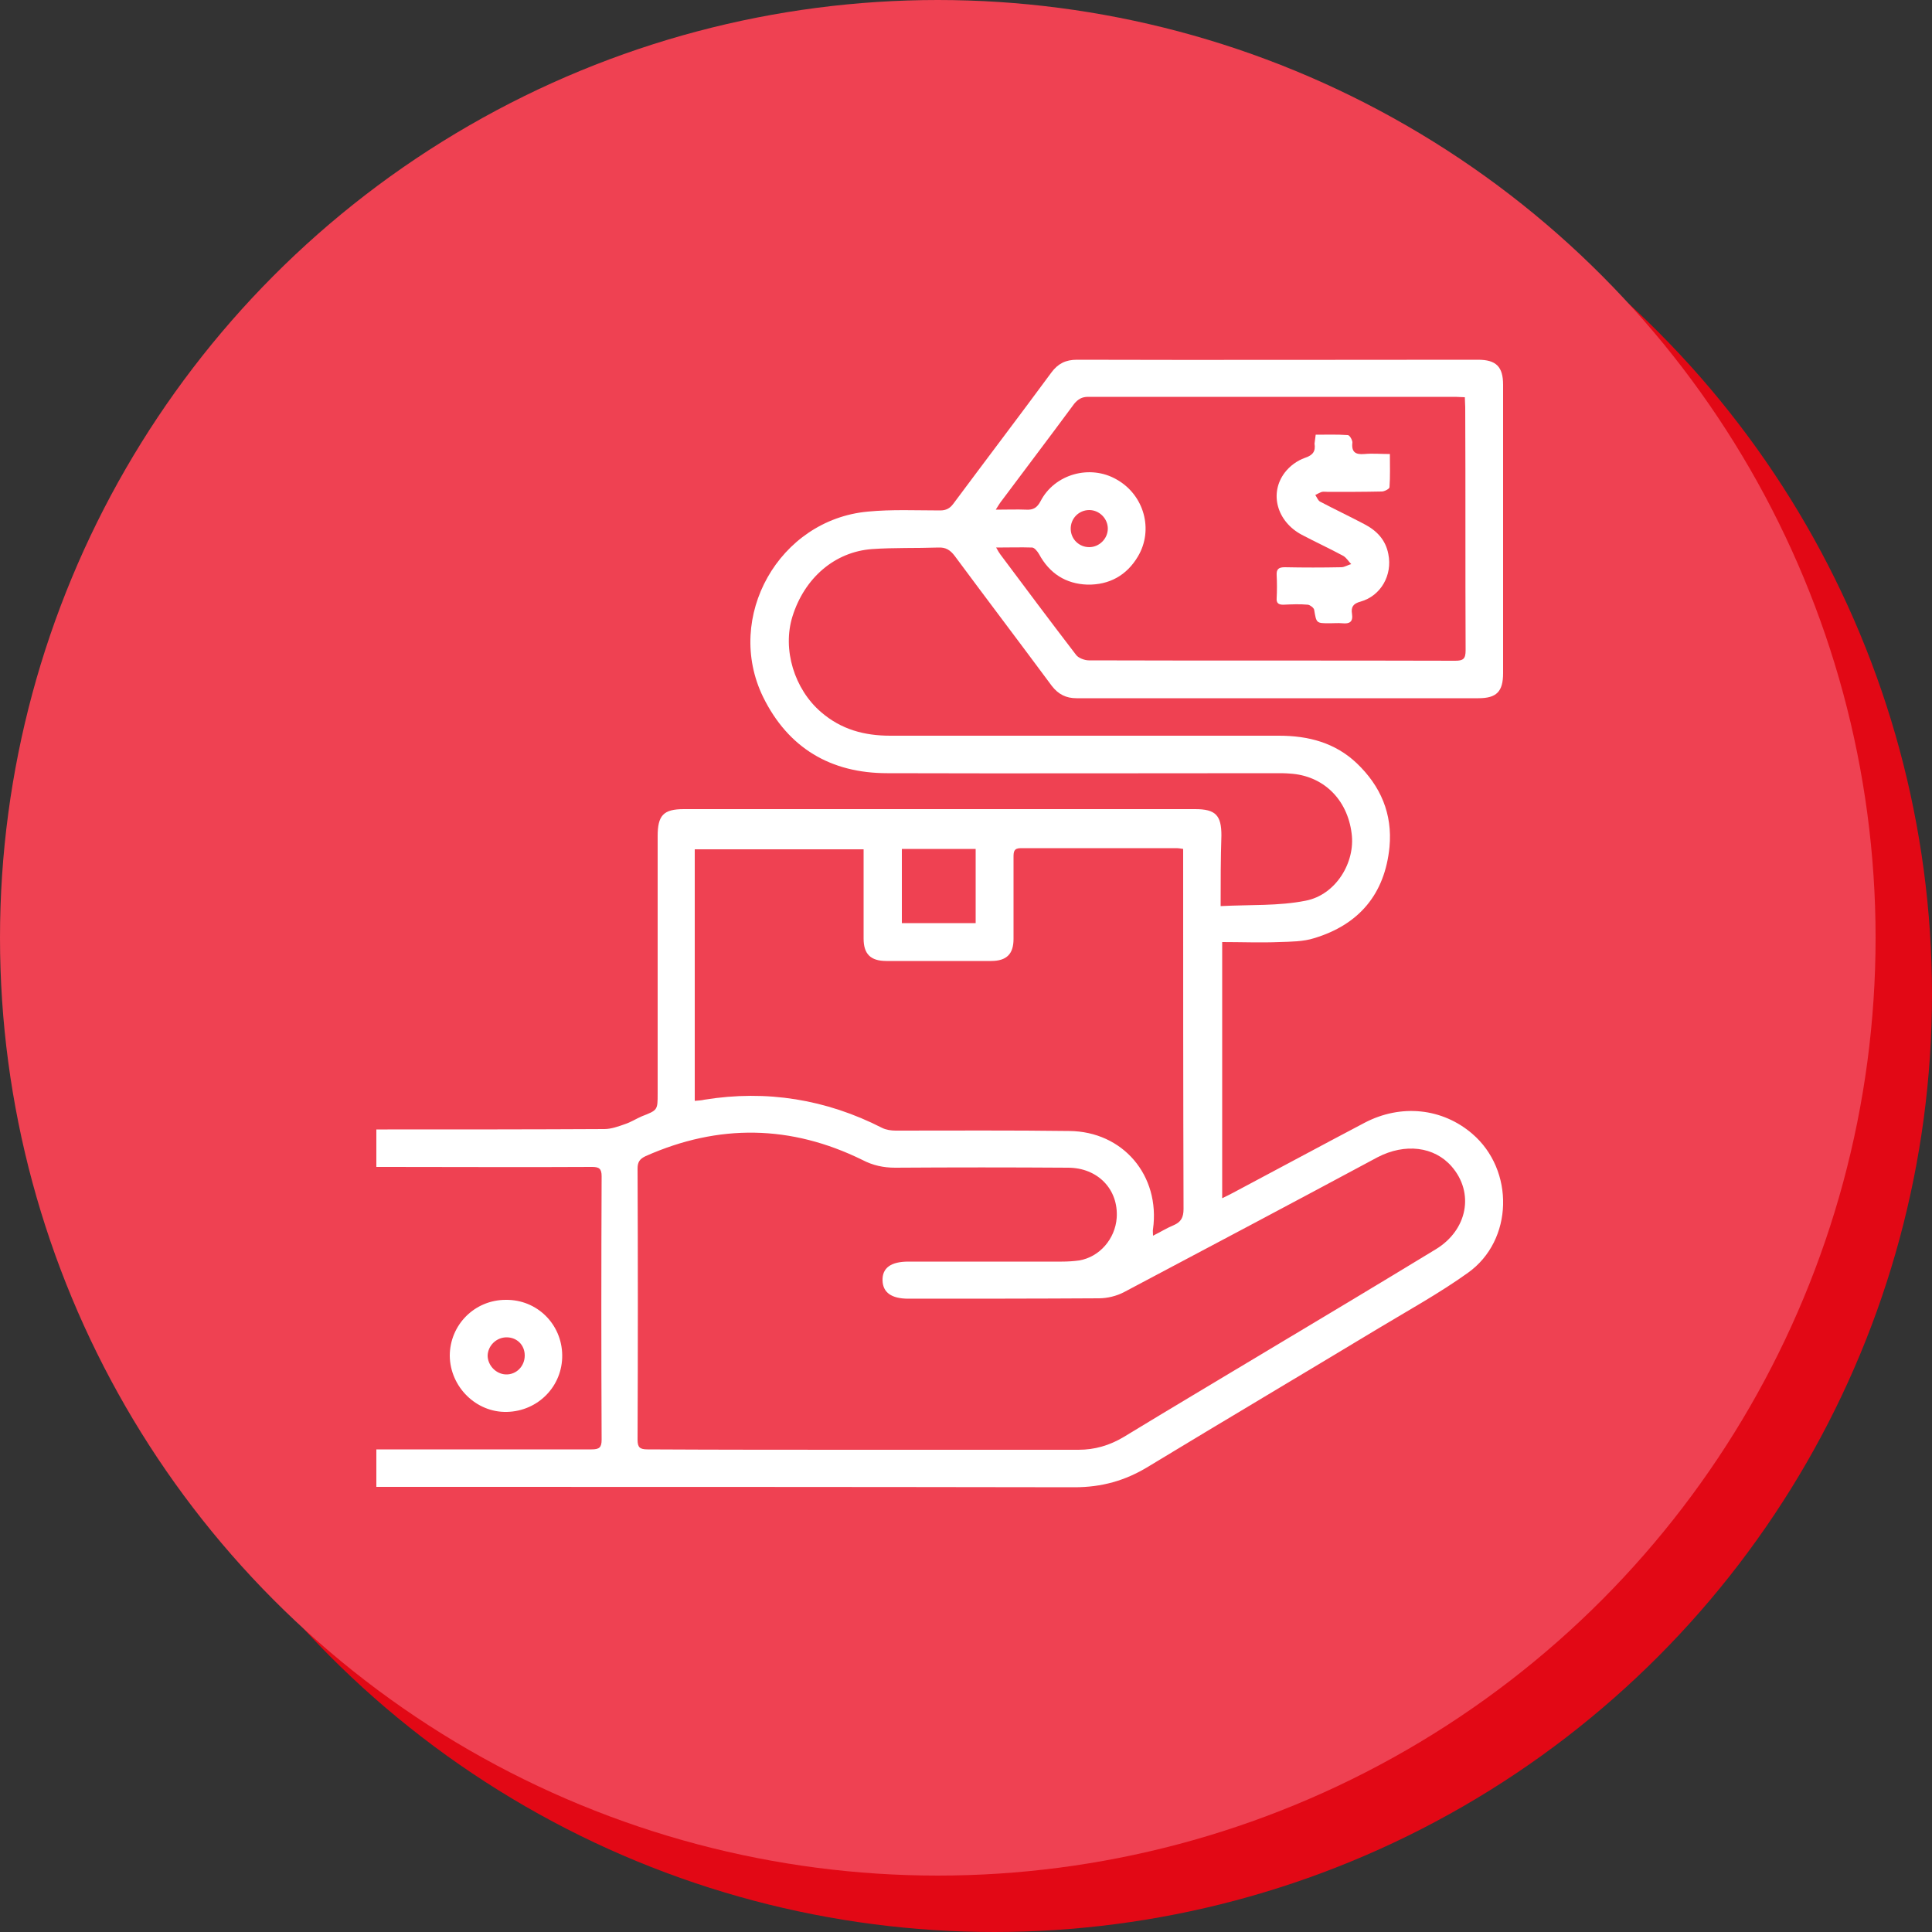
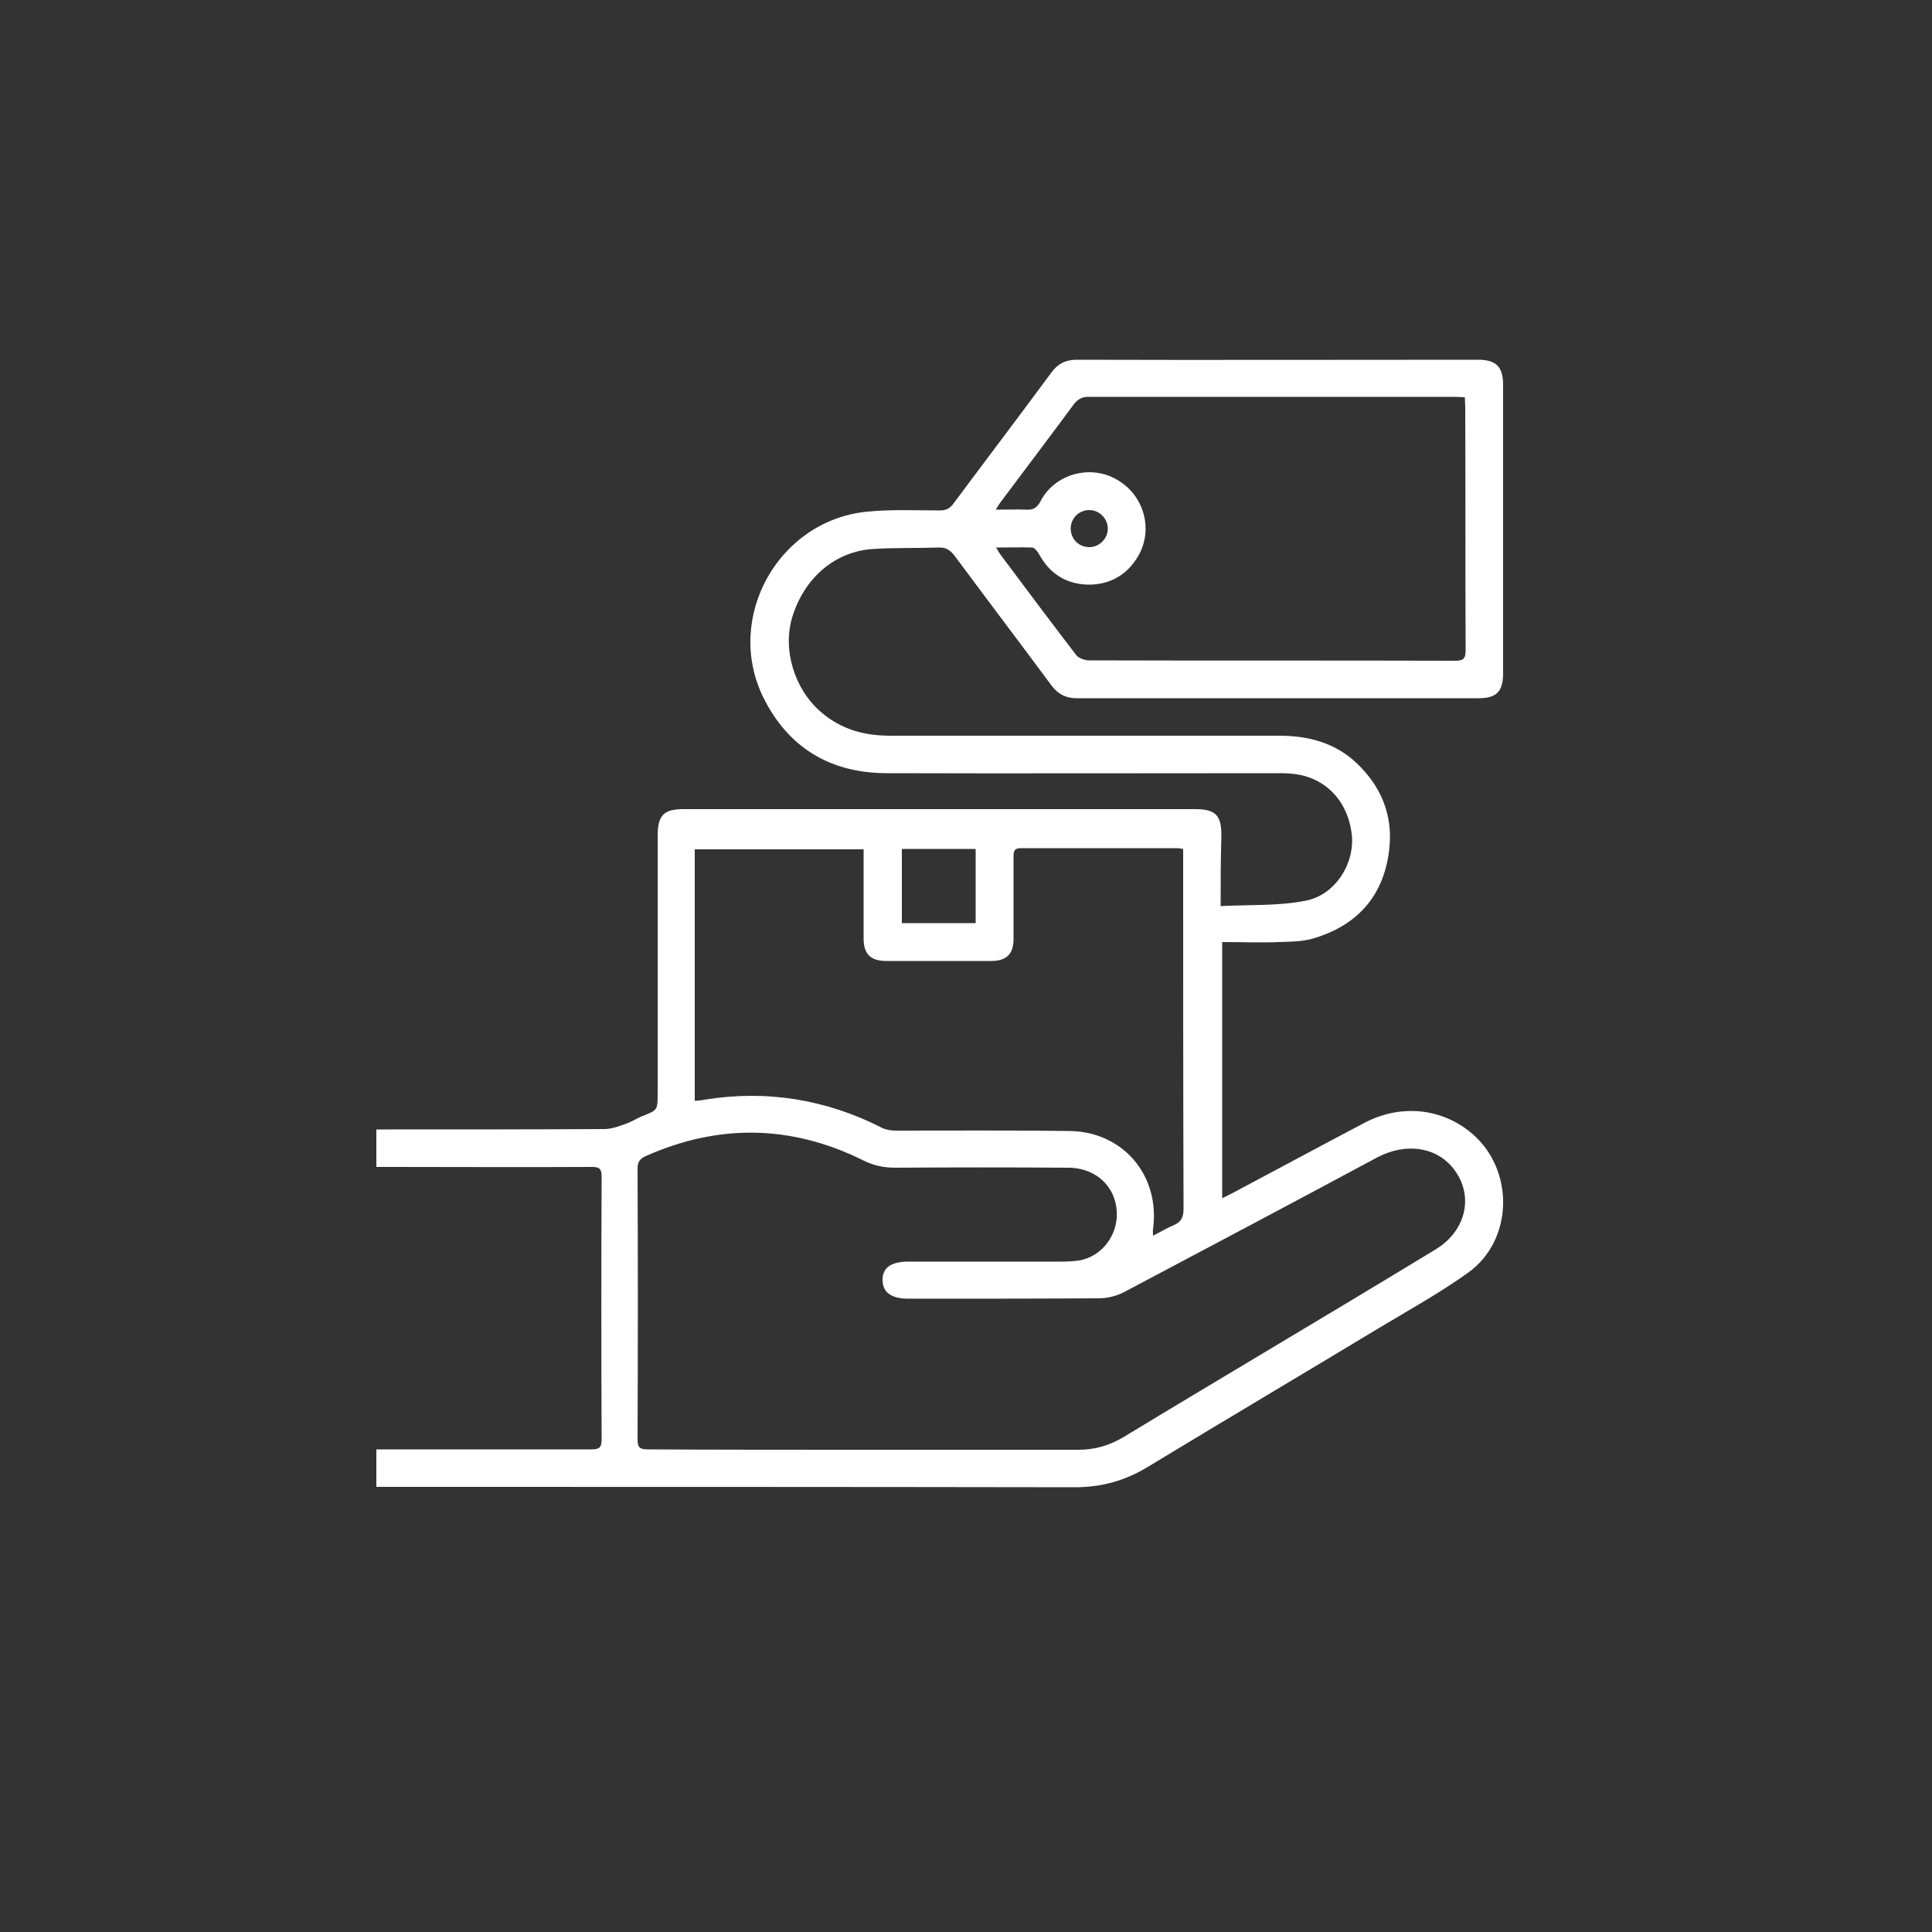
<svg xmlns="http://www.w3.org/2000/svg" version="1.1" id="Layer_4" x="0" y="0" viewBox="0 0 500 500" style="enable-background:new 0 0 500 500" xml:space="preserve">
  <rect x="0" y="0" width="500" height="500" fill="#333333" stroke="none" />
  <style>.st2{fill:#fff}</style>
-   <circle cx="257.3" cy="257.3" r="242.7" style="fill:#e20815" />
-   <circle cx="242.7" cy="242.7" r="242.7" style="fill:#ef4152" />
  <g id="biGFEl.tif">
    <path class="st2" d="M315.9 234.5c7.6-.4 15 0 22-1.4 7.8-1.5 12.9-9.9 11.9-17.4-1.1-8.9-7.4-15-16-15.5-1.1-.1-2.3-.1-3.4-.1-33.6 0-67.2.1-100.8 0-14.6 0-25.6-6.5-32.1-19.7-10.1-20.7 4.1-45.9 27.1-48 6.2-.6 12.5-.3 18.7-.3 1.5 0 2.5-.5 3.4-1.7 8.4-11.3 17-22.6 25.4-34 1.7-2.3 3.7-3.3 6.6-3.3 34.6.1 69.2 0 103.8 0 4.7 0 6.5 1.8 6.5 6.5v74.6c0 4.8-1.7 6.5-6.4 6.5h-104c-2.7 0-4.7-1-6.4-3.2-8.3-11.2-16.8-22.4-25.1-33.6-1.2-1.6-2.4-2.3-4.3-2.2-5.7.2-11.4 0-17.1.4-9.7.7-17.5 7.5-20.6 17.4-2.7 8.6.5 18.9 7.4 24.8 5.2 4.5 11.2 6.1 17.9 6.1H331c7.6 0 14.5 1.8 20.1 7.1 6.2 5.9 9.3 13.1 8.5 21.7-1.2 12.2-7.9 20.1-19.5 23.6-2.8.9-6 .9-9 1-4.9.2-9.7 0-14.8 0v66.3c1-.5 1.9-.9 2.8-1.4 11.3-6 22.6-12.1 34-18.1 9.5-5 20.2-3.8 27.9 2.8 11 9.4 10.7 27.6-1.1 36-7.4 5.3-15.4 9.7-23.2 14.4-19.9 12-39.8 23.8-59.6 35.8-5.9 3.6-12 5.3-19 5.3-59.2-.1-118.4-.1-177.6-.1h-3.1v-9.7h55.7c2 0 2.6-.5 2.6-2.5-.1-22.7-.1-45.5 0-68.2 0-2-.7-2.4-2.5-2.4-17.6.1-35.3 0-52.9 0h-2.9v-9.7h2.9c18.7 0 37.4 0 56.1-.1 1.8 0 3.7-.7 5.4-1.3 1.5-.5 2.9-1.4 4.3-2 4.1-1.6 4.1-1.6 4.1-5.9v-66.6c0-5.4 1.5-7 6.8-7h132.3c5.3 0 6.8 1.6 6.8 6.8-.2 6.1-.2 11.8-.2 18.3zm-91.8 140.7h55c4.2 0 8-1.1 11.7-3.3 12-7.3 24.1-14.5 36.1-21.7 14.9-8.9 29.9-17.9 44.7-26.9 8.2-5 10-14.6 4.1-21.4-4.5-5.2-12.1-6.1-19.2-2.4-21.8 11.7-43.7 23.3-65.6 34.9-1.9 1-4.3 1.6-6.5 1.6-16.4.1-32.8.1-49.3.1-4.4 0-6.6-1.6-6.7-4.7-.1-3.3 2.2-4.9 6.7-4.9h39.7c1.5 0 3.1-.1 4.5-.3 5.3-.9 9.3-5.6 9.7-11 .5-7.4-4.9-13-12.6-13-14.9-.1-29.8-.1-44.7 0-3.1 0-5.8-.6-8.5-2-18.5-9.1-37.2-9.4-56.1-1-1.5.7-2.1 1.5-2.1 3.2.1 23.4.1 46.8 0 70.2 0 2 .6 2.5 2.6 2.5 18.8.1 37.7.1 56.5.1zm82.1-155.5c-.7-.1-1.2-.2-1.6-.2h-40.4c-1.8 0-1.9.9-1.9 2.3V243c0 3.9-1.8 5.7-5.8 5.7h-27.1c-4.1 0-5.9-1.8-5.9-5.8v-23.1h-43.7v65.1c1-.1 1.7-.1 2.5-.3 16.1-2.6 31.5-.1 46 7.3 1 .5 2.3.7 3.5.7 15 0 30-.1 44.9.1 13.9.1 23.6 11.5 21.7 25.4-.1.4 0 .8 0 1.7 2-1 3.6-2 5.3-2.7 1.9-.8 2.6-2 2.6-4.2-.1-30.1-.1-60.2-.1-90.3v-2.9zm-48.4-78c.5.9.8 1.4 1.1 1.8 6.5 8.7 13 17.4 19.6 26 .6.8 2.2 1.4 3.3 1.4 31.6.1 63.2 0 94.8.1 2.1 0 2.7-.5 2.7-2.7-.1-21 0-41.9-.1-62.9 0-.8-.1-1.6-.1-2.6-.9 0-1.7-.1-2.4-.1h-95.1c-1.6 0-2.6.6-3.6 1.8-6.2 8.4-12.5 16.7-18.7 25-.5.6-.9 1.3-1.6 2.4 3 0 5.5-.1 7.9 0 1.8.1 2.8-.5 3.7-2.2 3.6-7 12.8-9.6 19.7-5.6 7.1 4 9.6 13 5.5 19.9-2.9 4.9-7.4 7.4-13.1 7.3-5.6-.2-9.8-2.9-12.5-7.9-.4-.7-1.2-1.7-1.8-1.7-2.9-.1-5.8 0-9.3 0zm-5.3 97.2v-19.2h-19.1v19.2h19.1zm29.4-97.3c2.6 0 4.8-2.2 4.8-4.8 0-2.6-2.2-4.8-4.8-4.8-2.7 0-4.9 2.2-4.8 5 .1 2.6 2.2 4.6 4.8 4.6z" />
-     <path class="st2" d="M145.5 350.7c.1 8-6.2 14.5-14.3 14.7-8 .2-14.7-6.5-14.8-14.5 0-8 6.4-14.5 14.5-14.5 8.1-.1 14.5 6.3 14.6 14.3zm-14.4-4.6c-2.6 0-4.8 2.1-4.9 4.7 0 2.5 2.1 4.8 4.7 4.9 2.7.1 4.9-2.1 4.9-4.9 0-2.7-2-4.7-4.7-4.7zM340.5 112.5c2.8 0 5.5-.1 8.3.1.5 0 1.2 1.3 1.2 1.9-.3 2.5.8 3.2 3.1 3 2.1-.2 4.2 0 6.6 0 0 3 .1 5.8-.1 8.6 0 .4-1.3 1.1-2 1.1-4.6.1-9.3.1-13.9.1-.5 0-1.1-.1-1.6 0-.6.2-1.1.5-1.7.8.4.6.7 1.4 1.2 1.7 3.8 2 7.6 3.8 11.4 5.8 3.3 1.7 5.6 4.1 6.3 7.8 1.1 5.4-1.9 10.8-7.2 12.3-1.9.5-2.5 1.4-2.2 3.2.3 2-.6 2.6-2.5 2.4-1.1-.1-2.1 0-3.2 0-3.6 0-3.5 0-4.1-3.5-.1-.5-1-1.2-1.6-1.3-2.1-.2-4.2-.1-6.4 0-1.3 0-1.8-.5-1.7-1.7.1-2 .1-4 0-5.9-.1-1.6.5-2.1 2.1-2.1 4.9.1 9.7.1 14.6 0 .9 0 1.7-.6 2.6-.8-.7-.7-1.2-1.6-2-2.1-3.5-1.9-7.2-3.6-10.8-5.5-6.4-3.4-8.5-10.7-4.4-16.1 1.3-1.7 3.2-3.1 5.2-3.8 2.1-.7 2.8-1.7 2.5-3.7.1-.9.2-1.5.3-2.3z" />
  </g>
</svg>